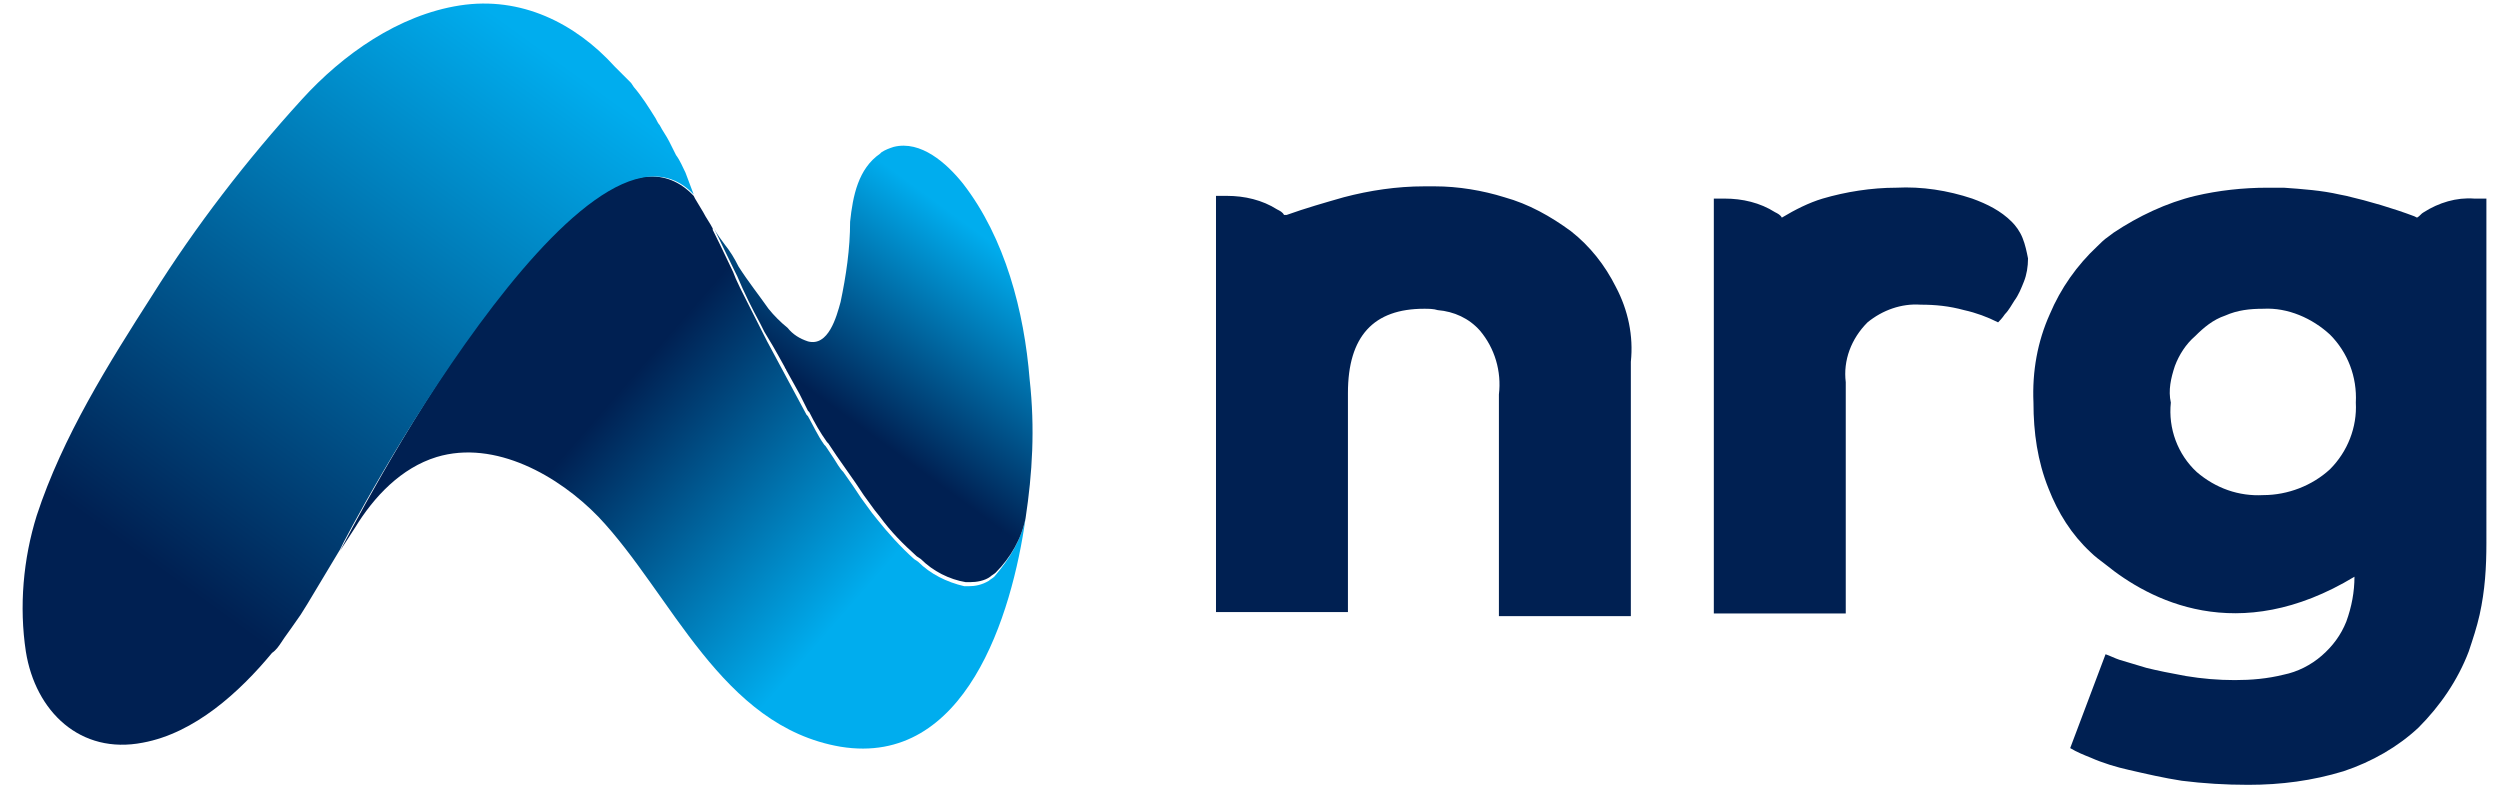
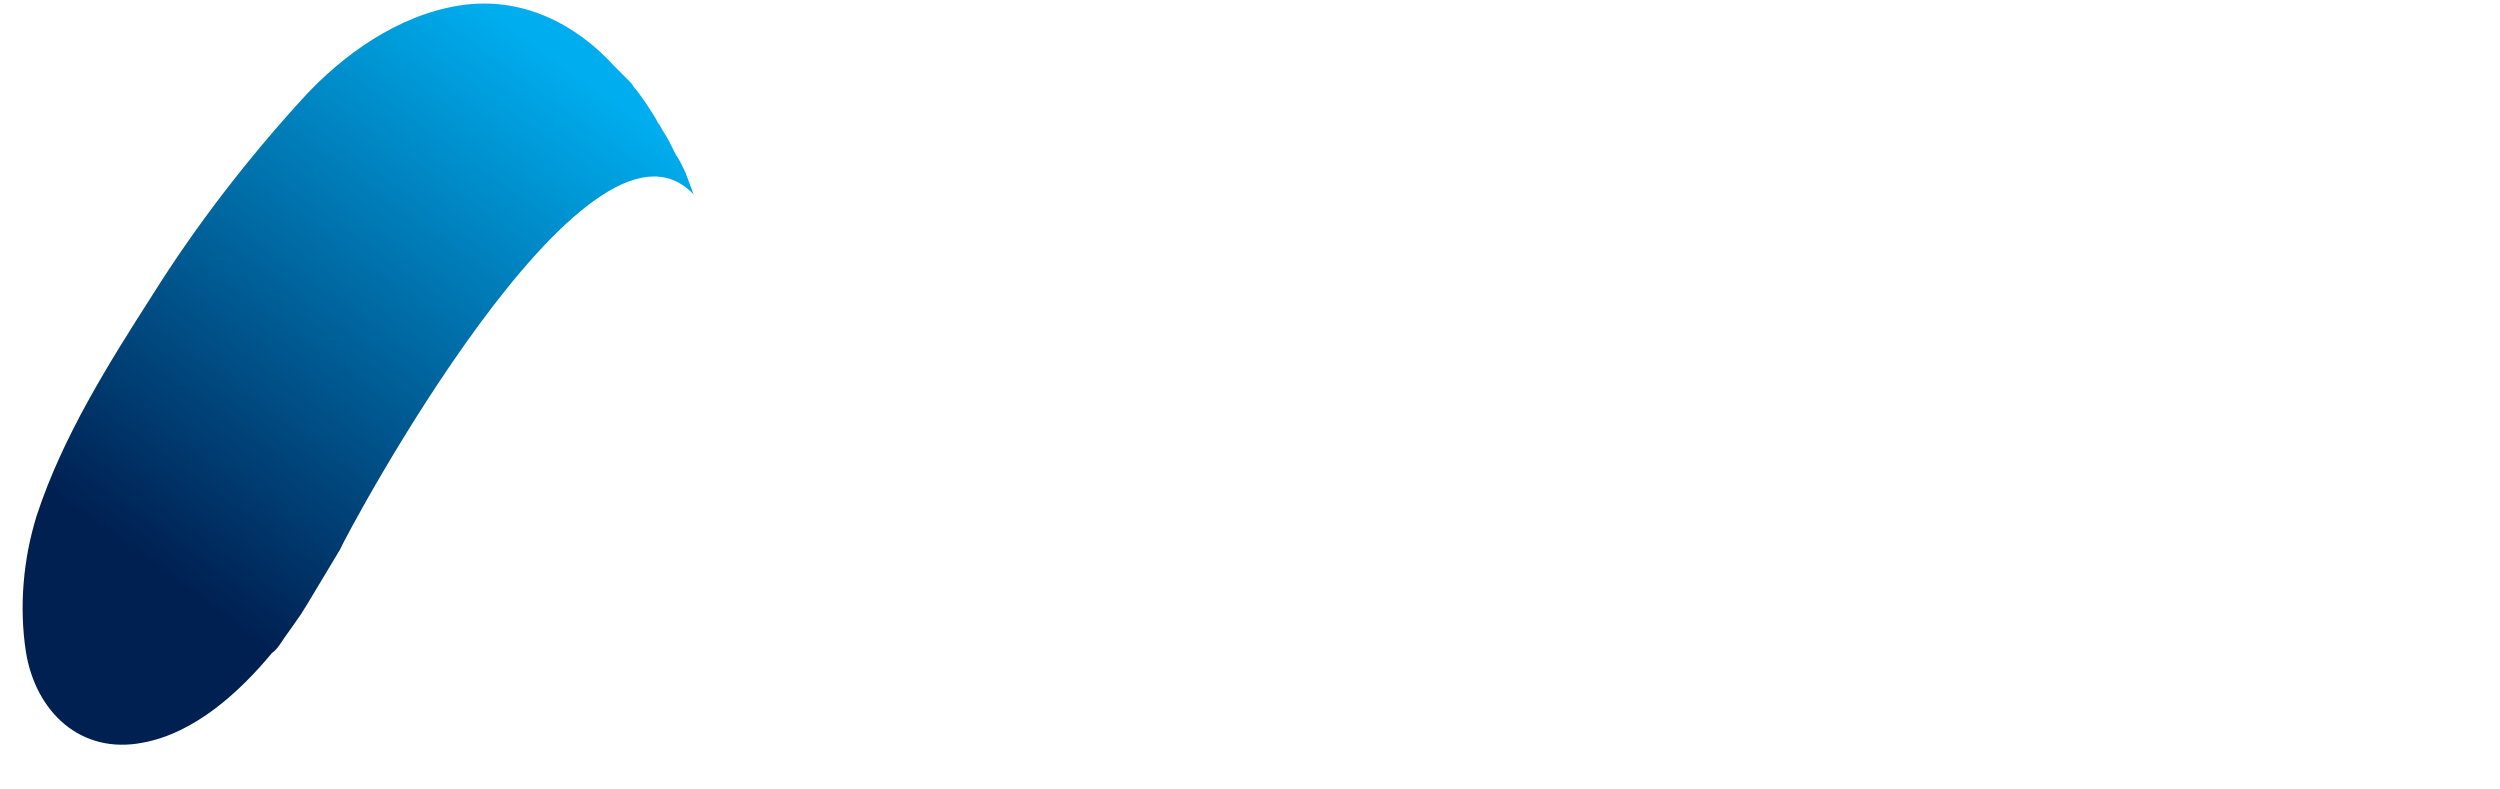
<svg xmlns="http://www.w3.org/2000/svg" version="1.1" id="Layer_1" x="0px" y="0px" viewBox="0 0 183.8 58" style="enable-background:new 0 0 183.8 58;" xml:space="preserve">
  <style type="text/css">
	.st0{fill:#002052;}
	.st1{fill:url(#SVGID_1_);}
	.st2{fill:url(#SVGID_2_);}
	.st3{fill:url(#SVGID_3_);}
</style>
  <title>nrg_products_icons_horizontal</title>
  <g>
    <g>
-       <path class="st0" d="M148.7,17.5c-0.2-0.5-0.5-0.9-0.8-1.2c-0.8-0.8-1.8-1.3-2.9-1.7c-1.8-0.6-3.7-0.9-5.6-0.8    c-1.8,0-3.7,0.3-5.4,0.8c-1,0.3-2,0.8-3,1.4c-0.1-0.2-0.3-0.3-0.5-0.4c-1.1-0.7-2.4-1-3.7-1H126v30.5h9.7v-17    c-0.2-1.6,0.4-3.2,1.6-4.4c1.1-0.9,2.5-1.4,3.9-1.3c1.1,0,2.1,0.1,3.2,0.4c0.9,0.2,1.7,0.5,2.5,0.9c0.1-0.1,0.3-0.3,0.5-0.6    c0.3-0.3,0.5-0.7,0.7-1c0.3-0.4,0.5-0.9,0.7-1.4s0.3-1.1,0.3-1.7C149,18.5,148.9,18,148.7,17.5z M118.8,21.1    c-0.8-1.6-1.9-3-3.3-4.1c-1.5-1.1-3.1-2-4.9-2.5c-1.6-0.5-3.4-0.8-5.1-0.8h-0.8c-2,0-4,0.3-5.9,0.8c-1.4,0.4-2.8,0.8-4.2,1.3h-0.2    c-0.1-0.2-0.3-0.3-0.5-0.4c-1.1-0.7-2.4-1-3.7-1h-0.8V45h9.7V28.9c0-4.2,1.9-6.2,5.6-6.2c0.3,0,0.7,0,1,0.1    c1.2,0.1,2.3,0.6,3.1,1.5c1.1,1.3,1.6,3,1.4,4.7v16.3h9.7V26.6C120.1,24.7,119.7,22.8,118.8,21.1L118.8,21.1z" />
-       <path class="st0" d="M181.9,14.6c-1.3-0.1-2.6,0.3-3.7,1c-0.2,0.1-0.3,0.3-0.5,0.4l-0.2-0.1c-1.6-0.6-3.3-1.1-5-1.5l-0.5-0.1    c-1.3-0.3-2.7-0.4-4.1-0.5h-1.2c-1.8,0-3.6,0.2-5.3,0.6c-2.1,0.5-4.2,1.5-6,2.7l-0.4,0.3c-0.3,0.2-0.6,0.5-0.8,0.7    c-1.5,1.4-2.7,3.1-3.5,5c-0.9,2-1.3,4.2-1.2,6.5c0,2.2,0.3,4.3,1.1,6.3c0.7,1.8,1.7,3.4,3.1,4.7c0.3,0.3,0.7,0.6,1.1,0.9    c3.2,2.6,9.7,6.1,18.3,0.9c0,1.1-0.2,2.2-0.6,3.3c-0.4,1-1,1.8-1.8,2.5s-1.8,1.2-2.8,1.4c-1.2,0.3-2.4,0.4-3.6,0.4    s-2.4-0.1-3.6-0.3c-1.1-0.2-2.1-0.4-2.9-0.6c-0.7-0.2-1.3-0.4-2-0.6c-0.3-0.1-0.7-0.3-1-0.4l-2.6,6.9c0.5,0.3,1,0.5,1.5,0.7    c0.9,0.4,1.9,0.7,2.8,0.9c1.3,0.3,2.6,0.6,3.9,0.8c1.6,0.2,3.2,0.3,4.9,0.3c2.4,0,4.7-0.3,7-1c2.1-0.7,4-1.8,5.5-3.2    c1.6-1.6,2.9-3.5,3.7-5.6c0.3-0.9,0.6-1.8,0.8-2.7c0.4-1.8,0.5-3.5,0.5-5.3V14.6C182.4,14.6,182.2,14.6,181.9,14.6z M159.9,26.9    c0.3-0.8,0.8-1.6,1.5-2.2c0.6-0.6,1.3-1.2,2.2-1.5c0.9-0.4,1.8-0.5,2.8-0.5c1.8-0.1,3.6,0.7,4.9,1.9c1.3,1.3,2,3.1,1.9,5    c0.1,1.8-0.6,3.6-1.9,4.9c-1.3,1.2-3.1,1.9-4.9,1.9c-1.8,0.1-3.5-0.5-4.9-1.7c-1.4-1.3-2.1-3.2-1.9-5.1    C159.4,28.7,159.6,27.8,159.9,26.9L159.9,26.9z" />
-     </g>
+       </g>
    <g>
      <linearGradient id="SVGID_1_" gradientUnits="userSpaceOnUse" x1="-1805.583" y1="26.906" x2="-1805.037" y2="27.306" gradientTransform="matrix(46.052 0 0 38.482 83189.086 -1007.829)">
        <stop offset="0.2" style="stop-color:#002052" />
        <stop offset="1" style="stop-color:#00ADEE" />
      </linearGradient>
-       <path class="st1" d="M75.4,38.1c-1,7.1-4.4,18.3-13.6,16.8C53,53.4,49.4,43.7,44,38c-2.9-3-7.6-5.7-11.9-4.4    c-2.6,0.8-4.6,2.9-6,5.2c-0.4,0.6-0.7,1.1-1.1,1.7c0.5-0.9,17.8-34.8,26-26.1l0.1,0.2l0.6,1c0.2,0.4,0.5,0.8,0.7,1.2v0.1    c0.2,0.4,0.7,1.4,1.5,3.1l0.2,0.5c0.3,0.7,1.1,2.2,2.3,4.6l2.9,5.4l0.1,0.1c0.4,0.7,0.7,1.4,1.2,2.1l0.1,0.1l0.6,0.9    c0.2,0.3,0.4,0.7,0.7,1l0.7,1l0.6,0.9l0.8,1.1l0.4,0.5c0.8,1,1.7,2,2.7,2.9l0.3,0.2c0.9,0.9,2.1,1.5,3.4,1.8h0.3    c0.5,0,1-0.1,1.5-0.4c0.1-0.1,0.3-0.2,0.4-0.3C74.3,41,75.1,39.6,75.4,38.1z" />
      <linearGradient id="SVGID_2_" gradientUnits="userSpaceOnUse" x1="-1758.921" y1="35.793" x2="-1758.559" y2="35.114" gradientTransform="matrix(21.348 0 0 29.177 37610.457 -1009.631)">
        <stop offset="0.19" style="stop-color:#002052" />
        <stop offset="1" style="stop-color:#00ADEE" />
      </linearGradient>
-       <path class="st2" d="M75.4,38.1c-0.3,1.5-1.1,2.9-2.2,4c-0.1,0.1-0.3,0.2-0.4,0.3c-0.4,0.3-1,0.4-1.5,0.4H71    c-1.2-0.2-2.4-0.8-3.3-1.7l-0.3-0.2c-1-0.9-1.9-1.8-2.7-2.9l-0.4-0.5l-0.8-1.1c-0.2-0.3-0.4-0.6-0.6-0.9l-0.7-1    c-0.2-0.3-0.5-0.7-0.7-1l-0.6-0.9l-0.1-0.1c-0.5-0.7-0.9-1.4-1.3-2.2l-0.1-0.1l-0.5-1L58.8,29l-1-1.8c0-0.1-0.1-0.1-0.1-0.2    l-0.5-0.9l-0.4-0.7l-0.3-0.5l-0.3-0.5l-0.3-0.6c-0.6-1.1-1.2-2.3-1.7-3.5L54,19.9c-0.5-1-1-2.1-1.5-3.1c0.2,0.4,0.5,0.8,0.8,1.2    c0.4,0.5,0.7,1,1,1.6c0.7,1.1,1.5,2.1,2.2,3.1c0.4,0.5,0.9,1,1.4,1.4c0.4,0.5,0.9,0.8,1.5,1c1.5,0.4,2.1-1.8,2.4-2.9    c0.4-1.9,0.7-3.9,0.7-5.9c0.2-1.9,0.6-3.9,2.2-5l0.1-0.1c0.3-0.2,0.6-0.3,0.9-0.4c2-0.5,3.9,1.2,5.1,2.7c3.1,4,4.5,9.4,4.9,14.4    C76.1,31.5,75.9,34.8,75.4,38.1z" />
      <linearGradient id="SVGID_3_" gradientUnits="userSpaceOnUse" x1="-1805.06" y1="21.553" x2="-1804.38" y2="20.527" gradientTransform="matrix(45.278 0 0 49.805 81738.406 -1019.315)">
        <stop offset="0.2" style="stop-color:#002052" />
        <stop offset="1" style="stop-color:#00ADEE" />
      </linearGradient>
      <path class="st3" d="M51,14.3C43.2,6,25.4,39.4,25,40.4l-0.6,1l-1.2,2l-0.6,1l-0.5,0.8l-0.7,1l-0.5,0.7l-0.2,0.3    c-0.2,0.3-0.4,0.6-0.7,0.8c-2.4,2.9-5.7,5.9-9.5,6.6c-4.6,0.9-7.9-2.3-8.6-6.7c-0.5-3.3-0.2-6.8,0.8-10c1.9-5.8,5.3-11.2,8.5-16.2    c3.2-5.1,6.9-9.9,11-14.4c3-3.3,7.1-6.2,11.6-6.9s8.5,1.3,11.4,4.5l0.6,0.6l0.3,0.3L46.3,6l0.1,0.1l0.2,0.3    c0.6,0.7,1.1,1.5,1.6,2.3c0.1,0.2,0.2,0.4,0.3,0.5c0.2,0.4,0.5,0.8,0.7,1.2l0.4,0.8l0.1,0.2c0.3,0.4,0.5,0.9,0.7,1.3L51,14.3z" />
    </g>
  </g>
</svg>